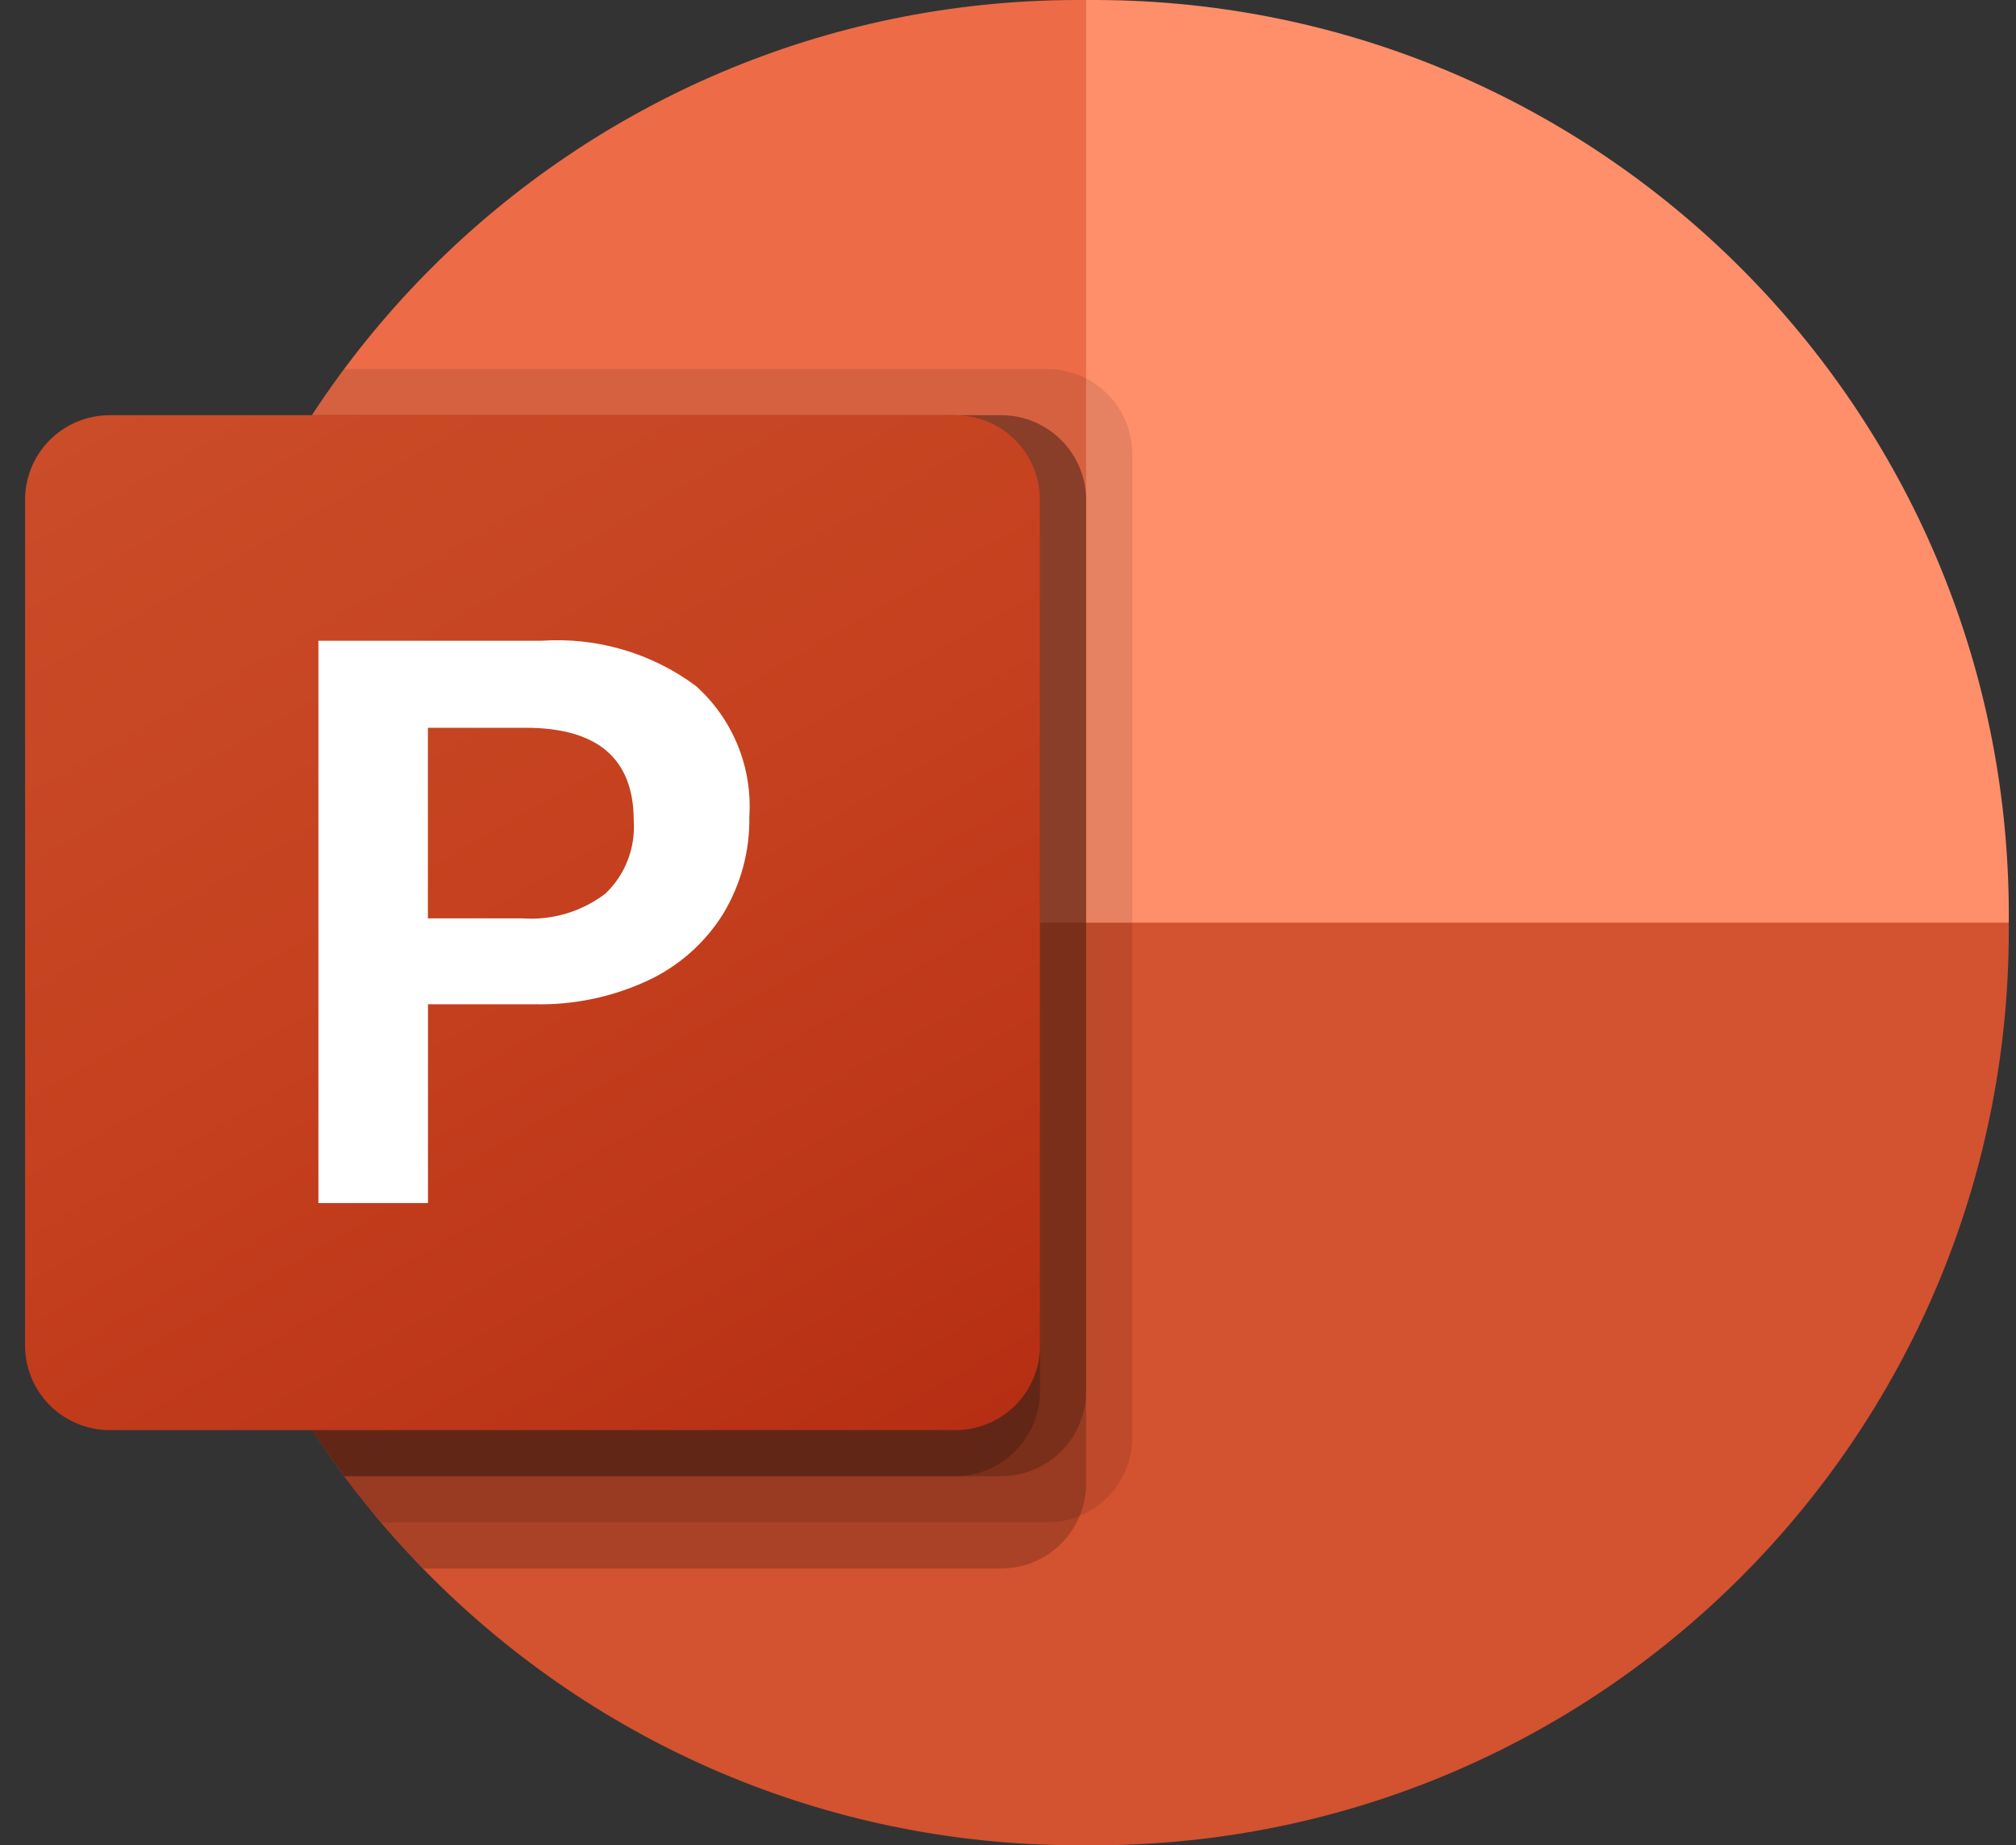
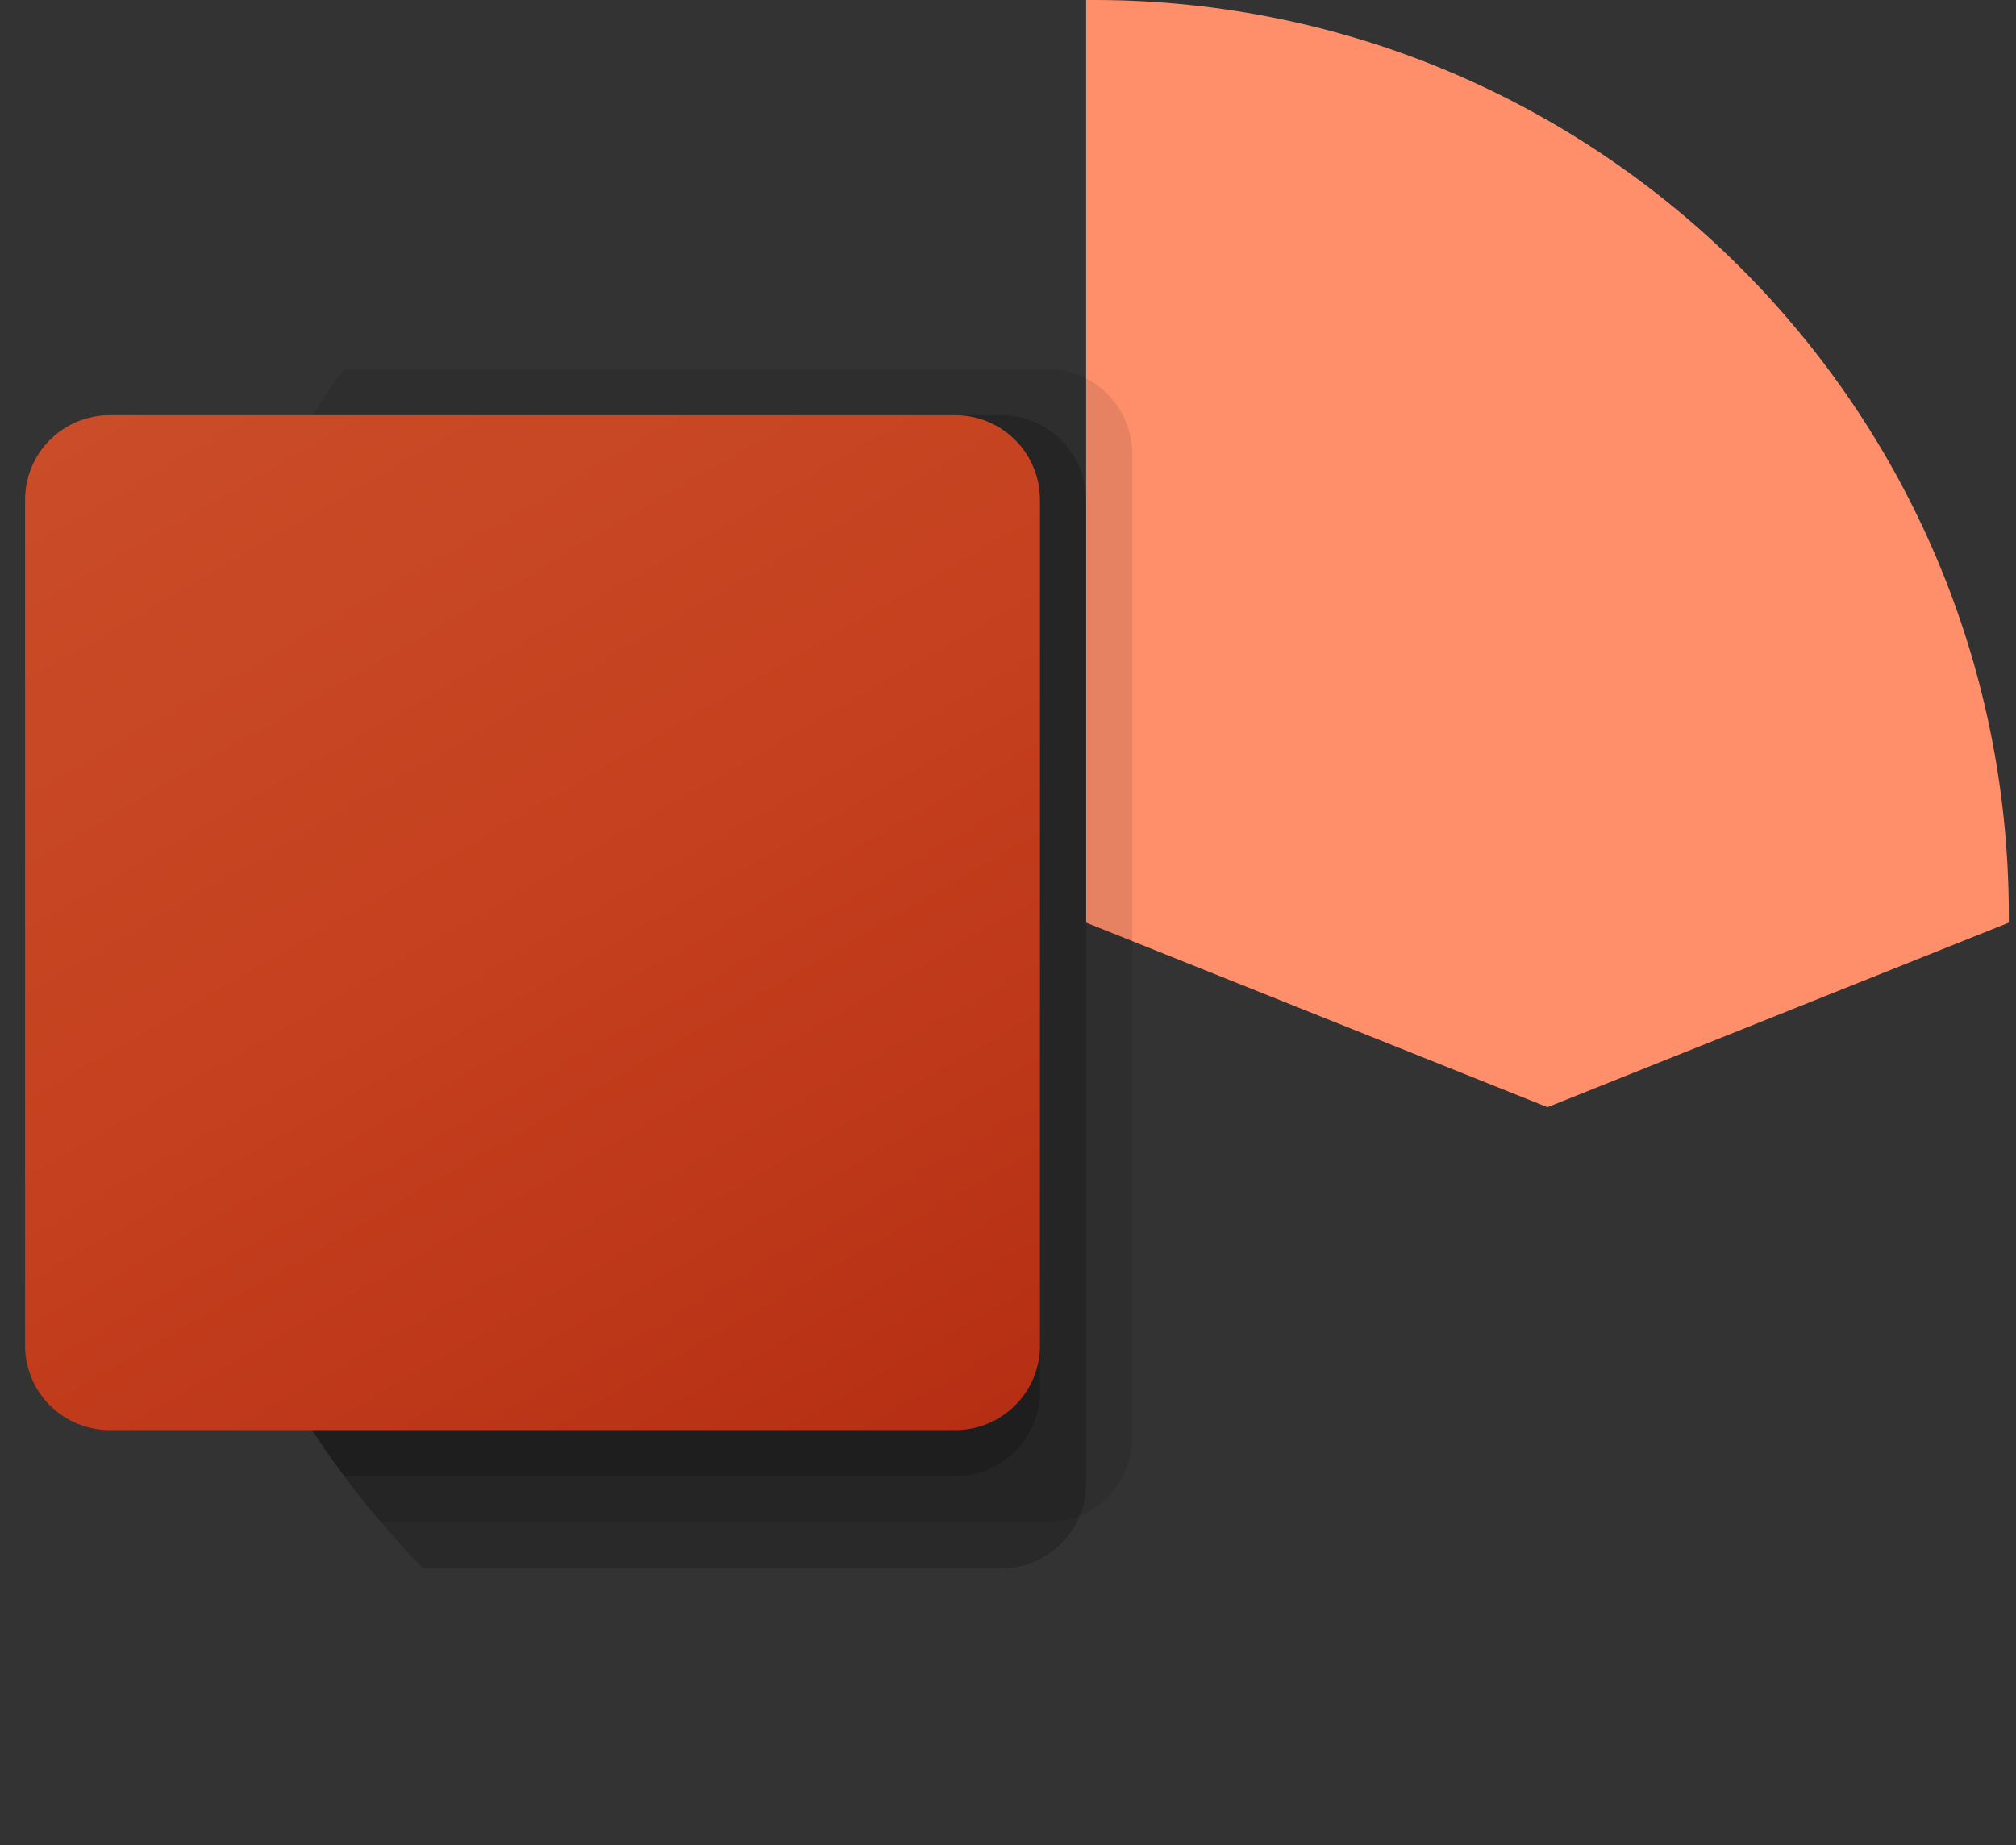
<svg xmlns="http://www.w3.org/2000/svg" width="189" height="173" viewBox="0 0 189 173" fill="none">
  <rect x="0" y="0" width="189" height="173" fill="#333333" stroke="none" />
  <g clip-path="url(#clip0_2_96)">
-     <path d="M114.8 95.15L101.825 0H100.856C53.675 0.138 15.461 38.353 15.325 85.531V86.5L114.8 95.15Z" fill="#ED6C47" />
    <path d="M102.794 0H101.825V86.5L145.075 103.8L188.325 86.5V85.531C188.187 38.35 149.972 0.138 102.794 0Z" fill="#FF8F6B" />
-     <path d="M188.325 86.5V87.453C188.189 134.642 149.967 172.862 102.775 173H100.872C53.683 172.867 15.463 134.642 15.325 87.453V86.5H188.325Z" fill="#D35230" />
    <path opacity="0.1" d="M106.15 42.515V134.807C106.139 136.375 105.665 137.906 104.788 139.206C103.911 140.506 102.669 141.518 101.218 142.115C100.274 142.515 99.26 142.722 98.235 142.722H35.739C34.526 141.33 33.371 139.887 32.279 138.397C21.26 123.698 15.31 105.819 15.325 87.448V85.544C15.3 68.975 20.142 52.764 29.25 38.922C30.203 37.45 31.196 35.981 32.279 34.597H98.232C100.327 34.613 102.332 35.451 103.813 36.932C105.295 38.413 106.134 40.418 106.15 42.513V42.515Z" fill="black" />
    <path opacity="0.2" d="M101.825 46.84V139.135C101.825 140.159 101.618 141.176 101.218 142.118C100.621 143.569 99.609 144.81 98.309 145.688C97.009 146.565 95.478 147.039 93.91 147.05H39.673C38.305 145.661 36.993 144.218 35.739 142.725C34.526 141.332 33.371 139.89 32.279 138.4C21.261 123.701 15.311 105.823 15.325 87.453V85.55C15.299 68.98 20.141 52.767 29.25 38.925H93.91C96.004 38.94 98.009 39.779 99.49 41.26C100.971 42.741 101.81 44.746 101.825 46.84V46.84Z" fill="black" />
-     <path opacity="0.2" d="M101.825 46.84V130.485C101.809 132.579 100.97 134.583 99.489 136.064C98.008 137.545 96.004 138.384 93.91 138.4H32.279C21.261 123.701 15.311 105.823 15.325 87.453V85.55C15.299 68.98 20.141 52.767 29.25 38.925H93.91C96.004 38.94 98.009 39.779 99.49 41.26C100.971 42.741 101.81 44.746 101.825 46.84V46.84Z" fill="black" />
    <path opacity="0.2" d="M97.5 46.84V130.485C97.484 132.579 96.645 134.583 95.164 136.064C93.683 137.545 91.679 138.384 89.585 138.4H32.279C21.261 123.701 15.311 105.823 15.325 87.453V85.55C15.299 68.98 20.141 52.767 29.25 38.925H89.587C91.682 38.94 93.686 39.779 95.168 41.26C96.649 42.741 97.487 44.746 97.503 46.84H97.5Z" fill="black" />
    <path d="M10.279 38.925H89.569C91.672 38.925 93.688 39.76 95.175 41.247C96.662 42.734 97.498 44.751 97.498 46.854V126.146C97.498 127.187 97.292 128.219 96.894 129.18C96.496 130.142 95.912 131.016 95.175 131.753C94.439 132.489 93.565 133.073 92.603 133.471C91.641 133.87 90.61 134.075 89.569 134.075H10.281C9.24 134.075 8.209 133.871 7.247 133.472C6.284 133.074 5.41 132.49 4.673 131.754C3.937 131.017 3.353 130.143 2.954 129.181C2.555 128.219 2.35 127.188 2.35 126.146L2.35 46.854C2.35 44.751 3.185 42.734 4.672 41.247C6.159 39.76 8.176 38.925 10.279 38.925V38.925Z" fill="url(#paint0_linear_2_96)" />
-     <path d="M50.79 60.071C55.952 59.722 61.069 61.222 65.226 64.3C66.938 65.828 68.28 67.725 69.15 69.848C70.021 71.971 70.397 74.264 70.251 76.554C70.308 79.779 69.449 82.953 67.773 85.71C66.077 88.418 63.633 90.577 60.736 91.927C57.425 93.468 53.805 94.229 50.154 94.152H40.123V112.791H29.852V60.071H50.79V60.071ZM40.117 86.098H48.954C51.757 86.304 54.538 85.475 56.771 83.767C57.683 82.892 58.392 81.828 58.849 80.649C59.305 79.47 59.498 78.206 59.413 76.945C59.413 71.135 56.036 68.231 49.284 68.231H40.115V86.098H40.117Z" fill="white" />
  </g>
  <defs>
    <linearGradient id="paint0_linear_2_96" x1="18.879" y1="32.731" x2="80.971" y2="140.268" gradientUnits="userSpaceOnUse">
      <stop stop-color="#CA4C28" />
      <stop offset="0.5" stop-color="#C5401E" />
      <stop offset="1" stop-color="#B62F14" />
    </linearGradient>
    <clipPath id="clip0_2_96">
      <rect width="188.969" height="173" fill="white" />
    </clipPath>
  </defs>
</svg>